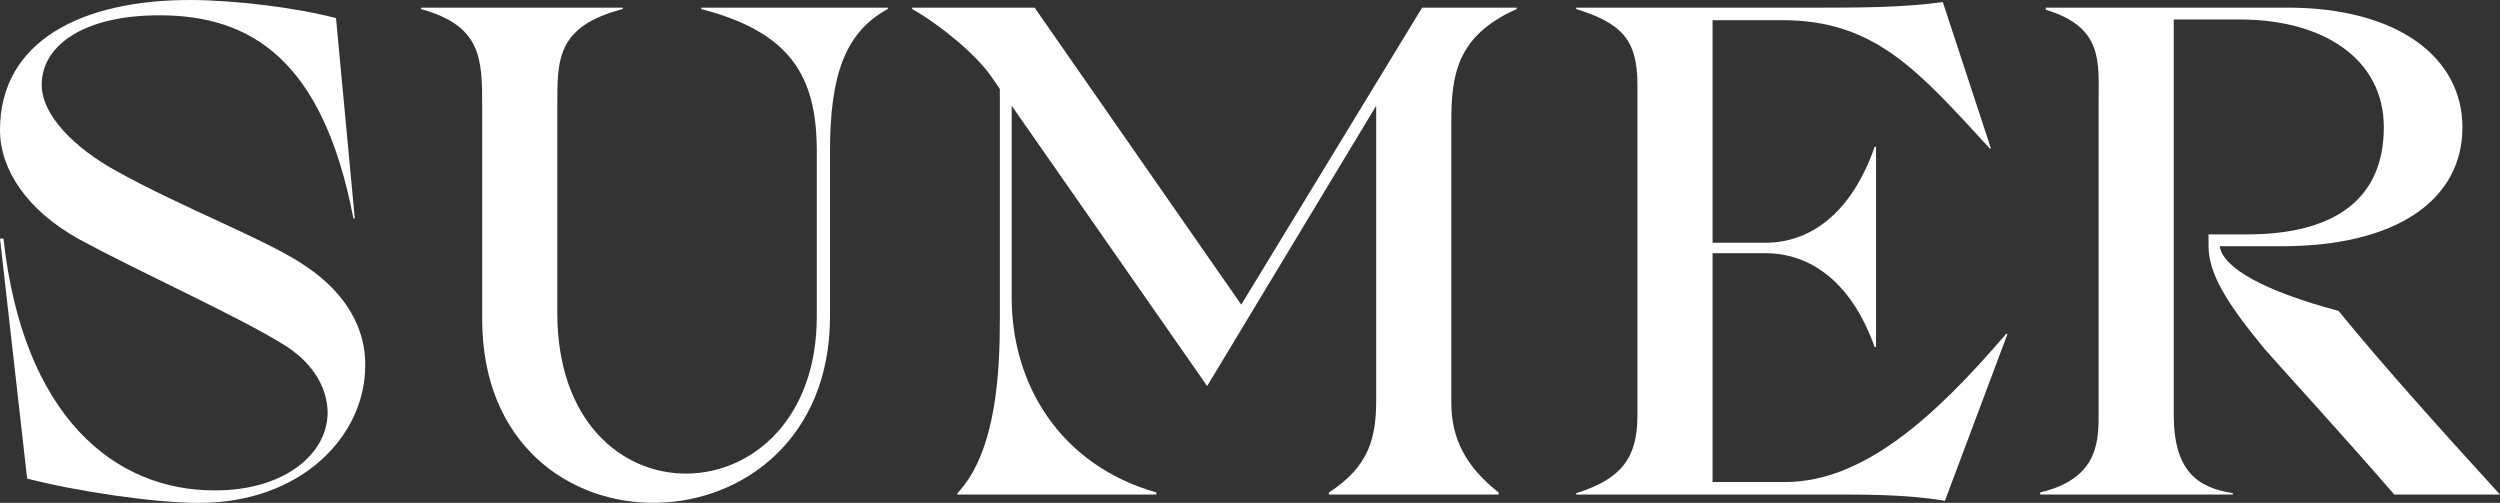
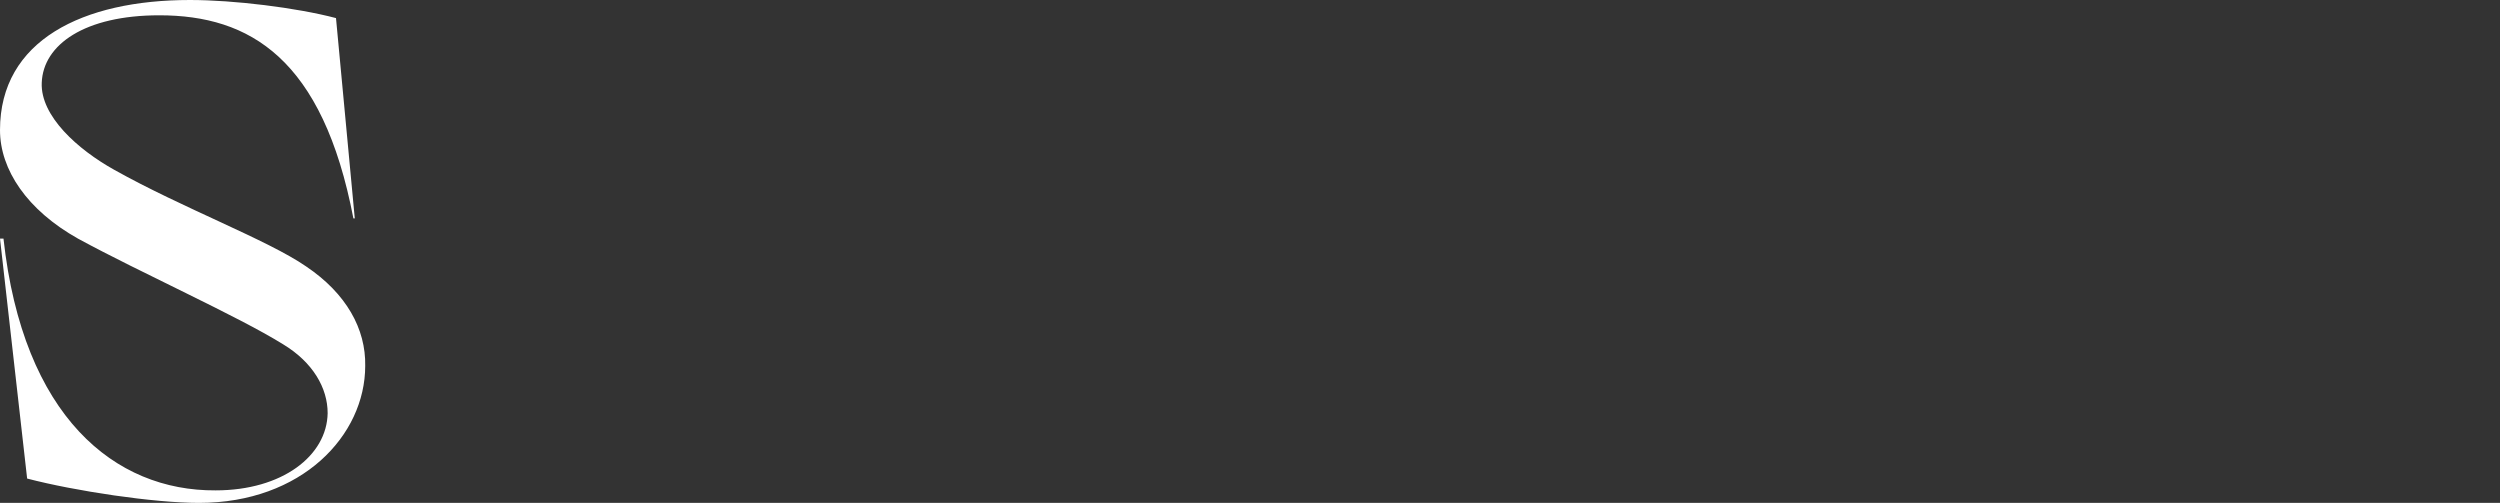
<svg xmlns="http://www.w3.org/2000/svg" width="1382" height="278" viewBox="0 0 1382 278" fill="none">
  <rect x="0" y="0" width="1382" height="278" fill="#333333" stroke="none" />
  <path d="M109.982 278C84.986 278 41.532 271.463 14.998 264.542L0 131.887H1.923C12.69 230.321 63.451 271.463 119.211 271.079C156.128 271.079 180.74 251.853 181.124 228.398C181.124 214.556 173.049 200.329 156.513 190.332C131.132 174.567 77.68 150.728 43.07 131.887C14.998 116.122 0 93.82 0 71.903C0 22.302 45.762 0 104.983 0C129.21 0 163.819 4.23 185.739 9.997L196.122 120.736H195.353C178.432 32.299 138.054 8.459 88.062 8.459C46.915 8.459 23.842 24.609 23.073 45.757C22.304 64.213 43.07 82.669 63.067 93.82C100.753 114.968 148.053 132.656 169.203 147.267C191.507 162.263 202.275 181.873 201.89 202.252C201.89 240.703 166.896 278 109.982 278Z" fill="white" />
-   <path d="M266.552 58.445C266.552 32.299 266.167 14.227 232.711 4.999V4.23H344.231V4.999C307.699 14.611 308.084 32.683 308.084 58.445V173.029C308.084 293.38 451.522 288.766 451.522 174.952V83.439C451.522 41.142 436.139 17.687 387.686 4.999V4.23H490.746V4.999C467.288 17.687 458.828 41.527 458.828 83.439V174.952C458.828 309.914 266.552 314.144 266.552 176.49V58.445Z" fill="white" />
-   <path d="M734.612 272.232C757.301 257.621 760.762 241.472 760.762 220.708V58.445L667.315 213.402L559.256 58.445V164.57C559.256 211.864 585.406 256.852 639.243 272.232V273.386H529.261V272.617C551.181 249.546 552.719 203.79 552.719 176.49V49.217L547.72 41.911C539.26 29.992 520.416 14.227 504.265 4.999V4.23H571.946L686.159 168.415L786.142 4.23H838.441V4.999C805.37 19.61 802.293 41.527 802.293 66.905V222.631C802.293 242.625 810.369 258.006 828.443 272.232V273.386H734.612V272.232Z" fill="white" />
-   <path d="M871.332 272.617C895.944 264.927 905.173 253.391 905.173 229.936V46.526C905.173 21.148 895.559 12.689 871.332 4.999V4.23H1004.77C1027.08 4.23 1051.69 4.23 1073.99 1.154L1100.53 81.9L1100.14 82.285C1060.53 39.22 1036.69 11.151 985.16 11.151H946.705V134.194H975.931C1000.93 134.194 1023.62 117.66 1036.31 81.131H1037.07V191.87H1036.31C1023.62 156.111 1000.93 139.961 975.931 139.961H946.705V266.465H987.467C1029.38 266.08 1068.22 232.243 1108.99 184.564H1109.76L1075.15 276.846C1052.46 273.001 1027.85 273.386 1005.16 273.386H871.332V272.617Z" fill="white" />
-   <path d="M1127.81 272.232C1158.19 264.927 1160.11 246.47 1160.11 230.321V56.523C1160.11 34.221 1162.81 14.996 1130.89 5.383V4.23H1264.71C1325.09 4.23 1361.23 31.53 1361.23 70.365C1361.23 110.354 1325.09 136.116 1261.25 136.116H1227.03C1228.95 148.42 1252.41 161.109 1292.78 171.876C1315.86 200.329 1349.31 237.627 1382 273.386H1323.55C1296.63 242.241 1269.33 212.633 1251.64 192.639C1230.49 166.877 1220.87 151.112 1220.87 135.732V129.58H1242.02C1291.25 129.58 1317.78 109.585 1317.78 70.365C1317.78 32.299 1283.94 10.766 1238.18 10.766H1201.64V229.167C1201.64 259.928 1214.34 269.541 1234.33 272.617V273.386H1127.81V272.232Z" fill="white" />
</svg>